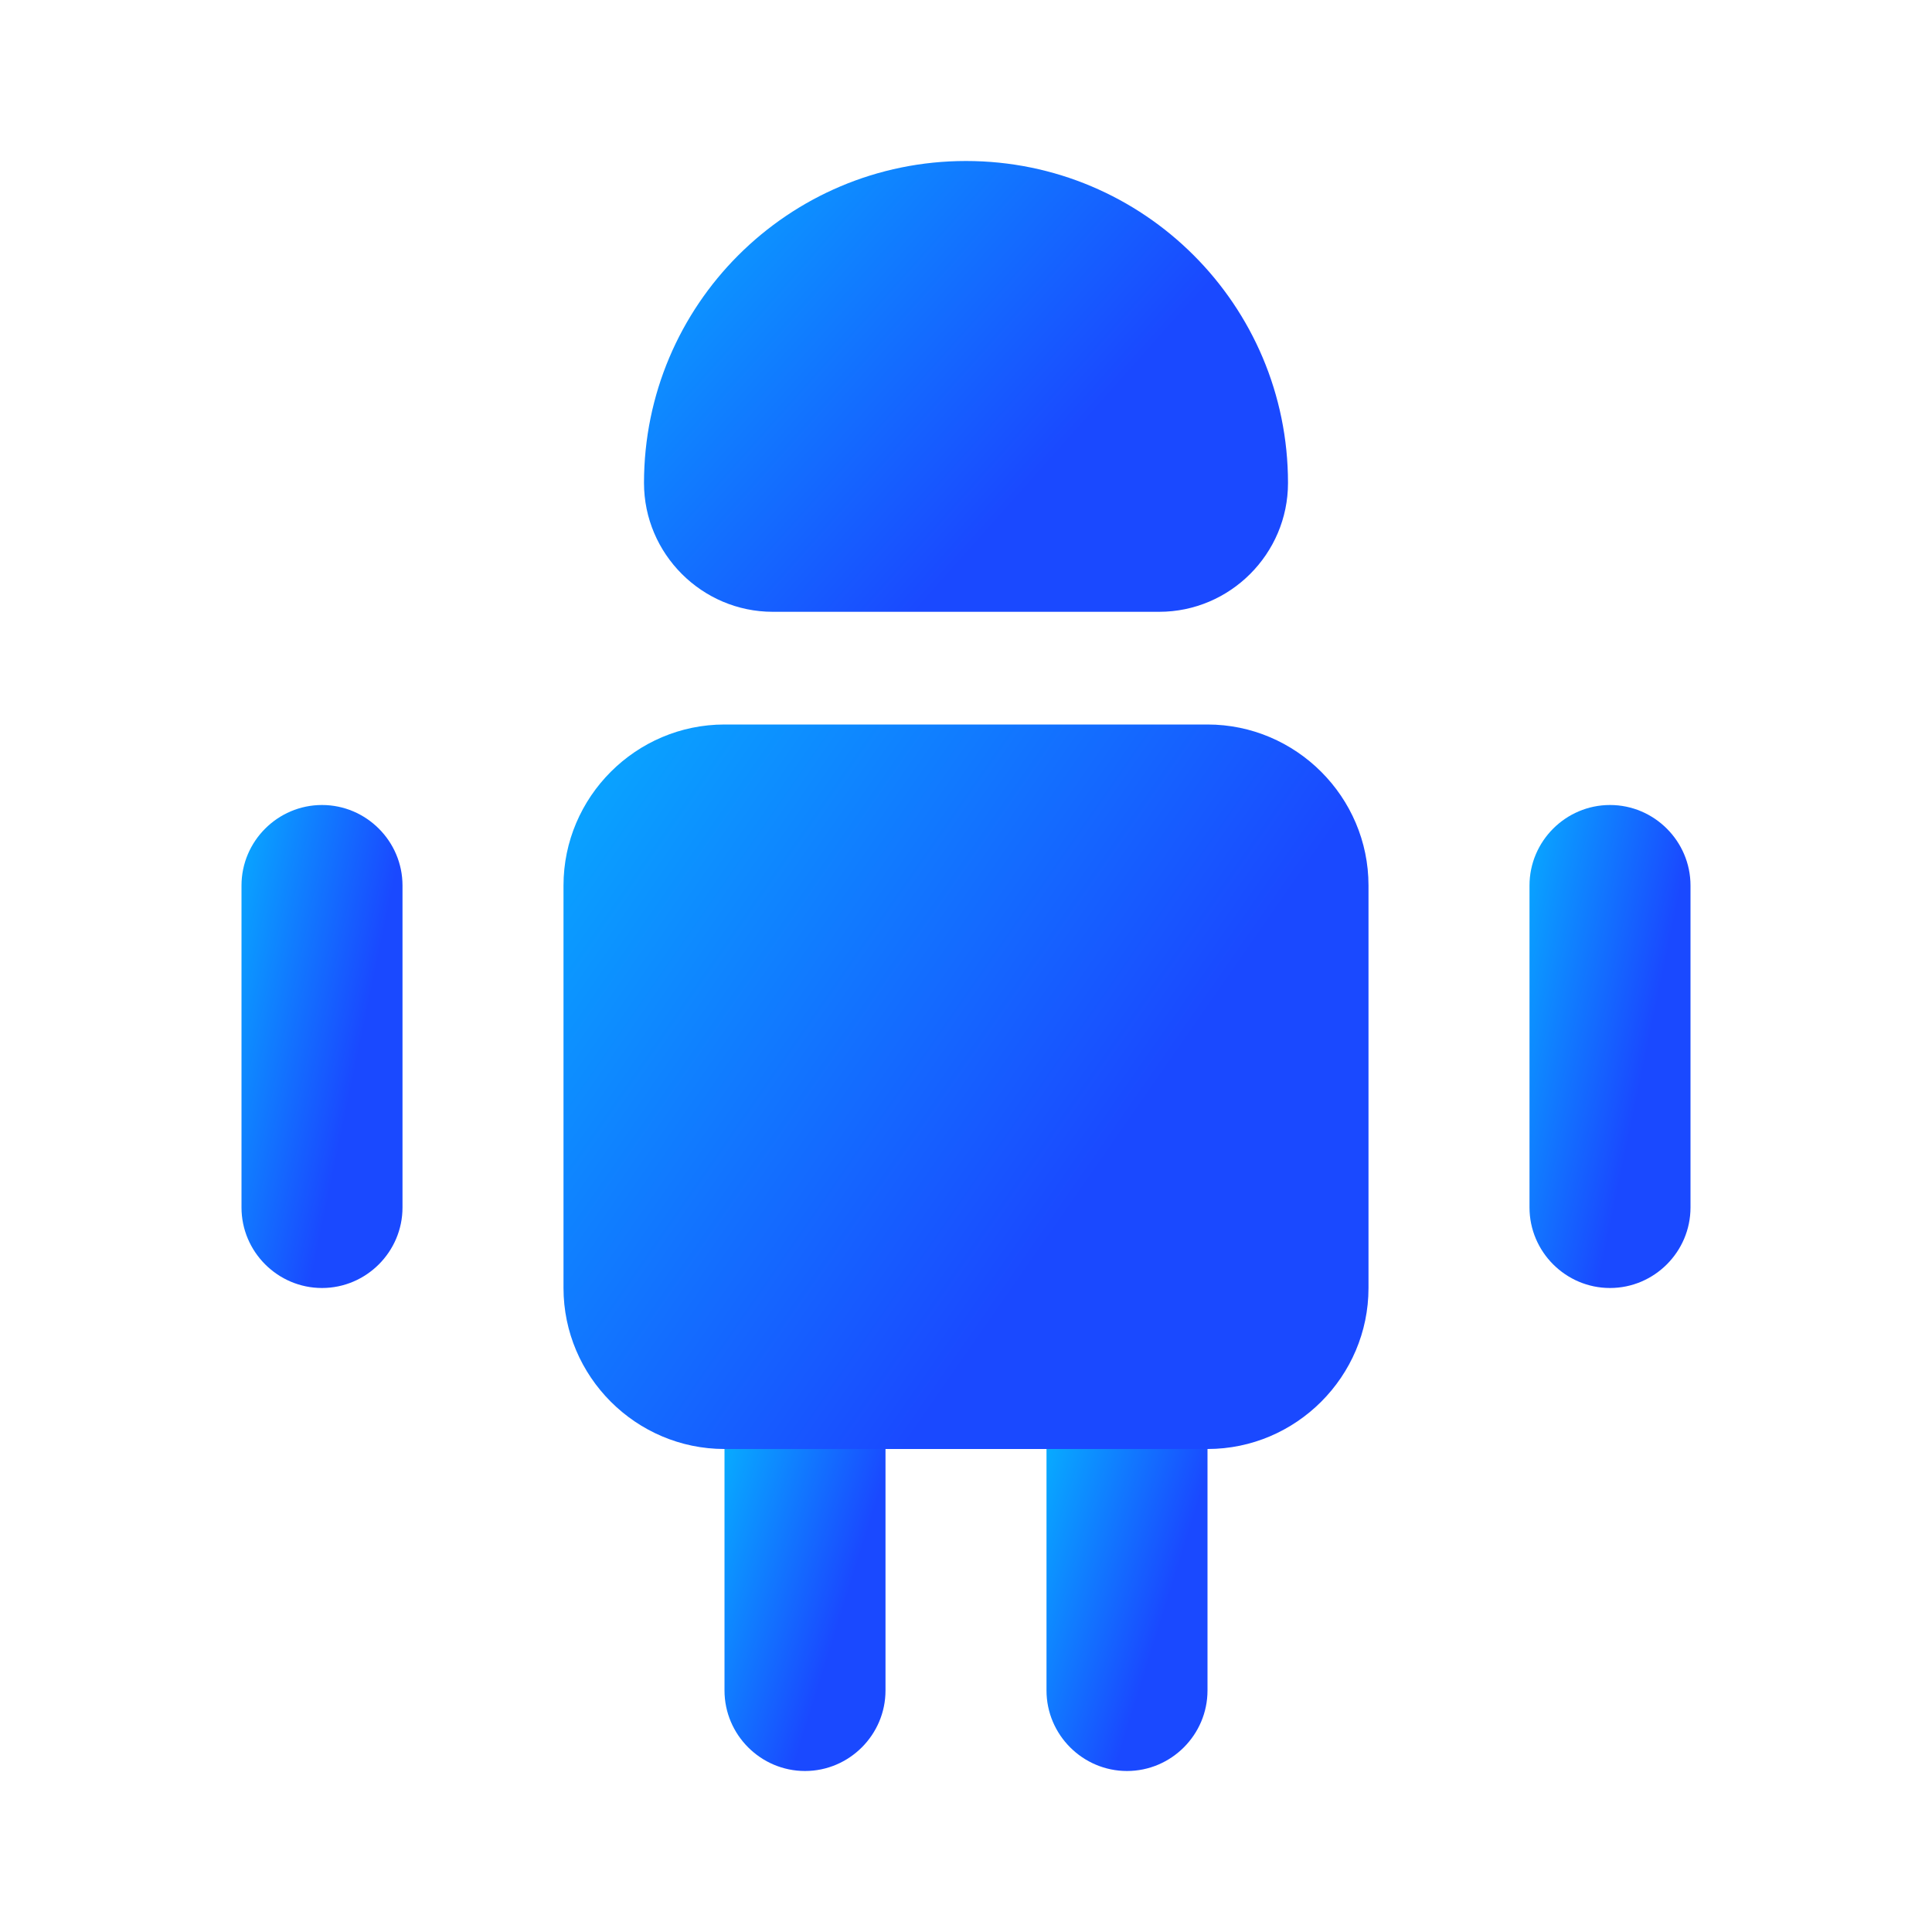
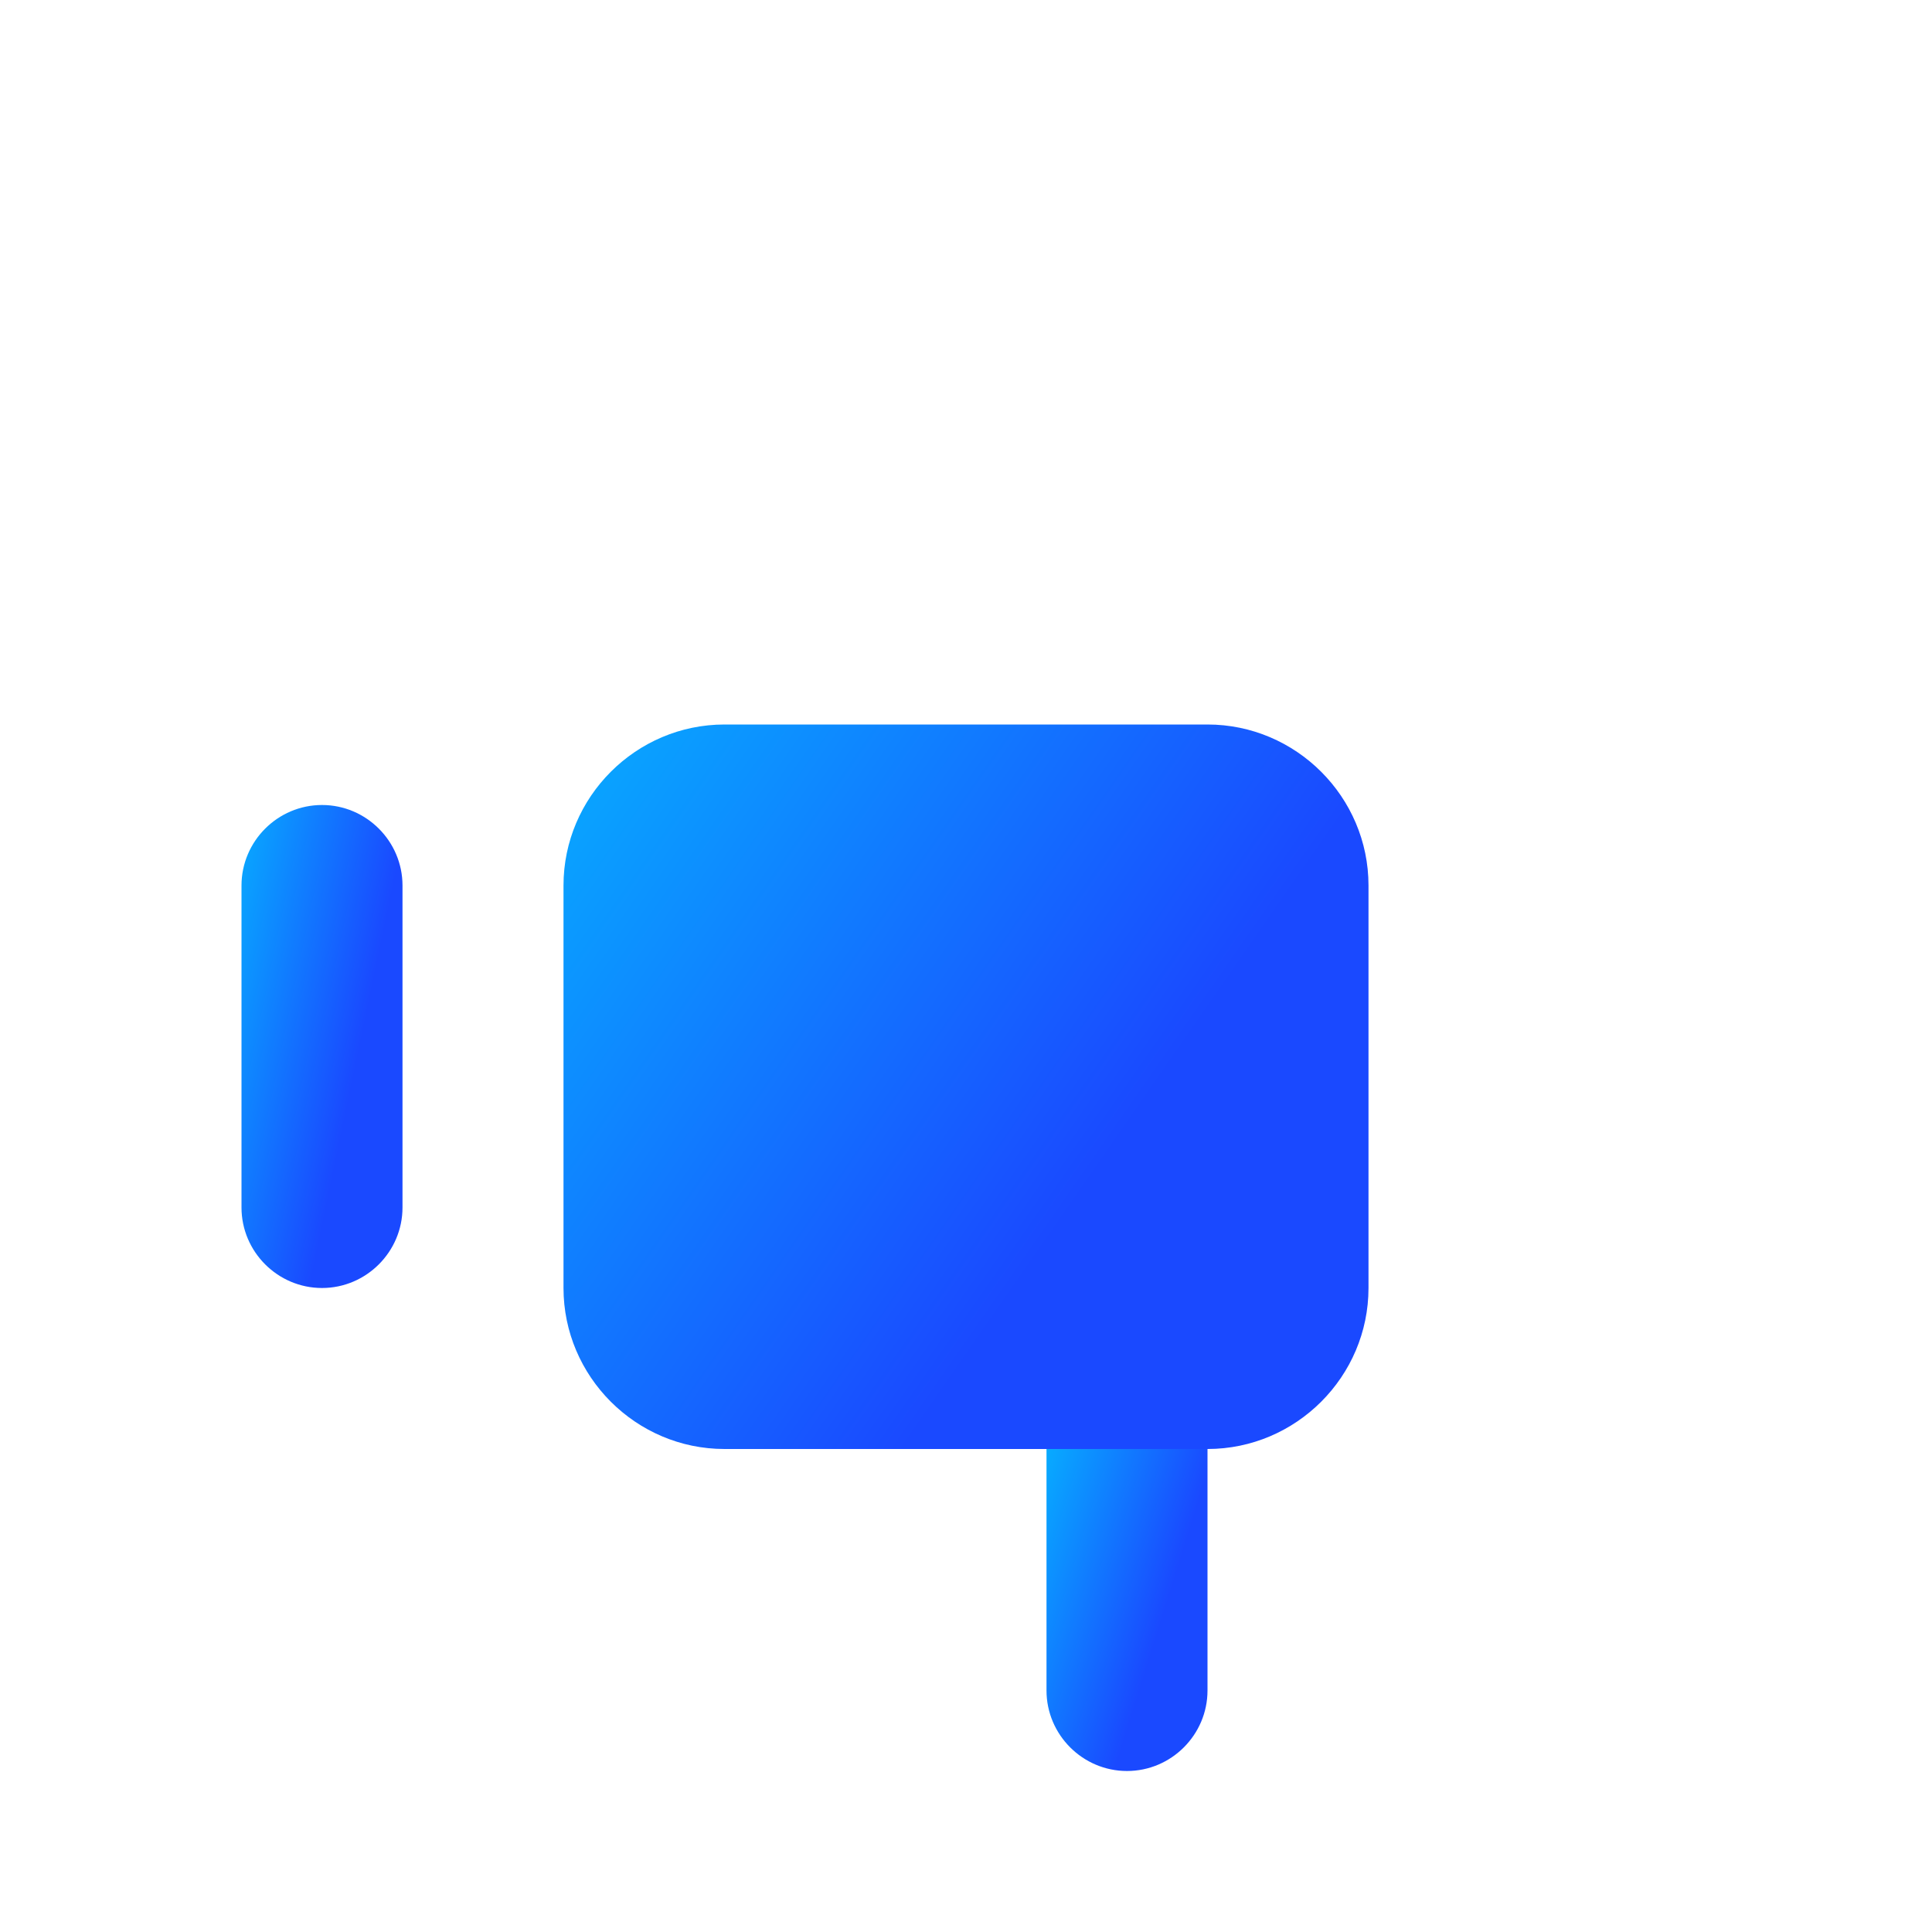
<svg xmlns="http://www.w3.org/2000/svg" width="24" height="24" viewBox="0 0 24 24" fill="none">
  <g id="vuesax/bold/android">
    <g id="android">
-       <path id="Vector" d="M11 18V21C11 21.55 10.55 22 10 22C9.45 22 9 21.55 9 21V18H11Z" fill="url(#paint0_linear_9530_7711)" />
      <path id="Vector_2" d="M15 18V21C15 21.55 14.55 22 14 22C13.45 22 13 21.55 13 21V18H15Z" fill="url(#paint1_linear_9530_7711)" />
      <path id="Vector_3" d="M17 11V16C17 17.1 16.1 18 15 18H9C7.9 18 7 17.1 7 16V11C7 9.9 7.9 9 9 9H15C16.1 9 17 9.9 17 11Z" fill="url(#paint2_linear_9530_7711)" />
      <path id="Vector_4" d="M5 11V15C5 15.55 4.55 16 4 16C3.45 16 3 15.55 3 15V11C3 10.45 3.45 10 4 10C4.55 10 5 10.45 5 11Z" fill="url(#paint3_linear_9530_7711)" />
-       <path id="Vector_5" d="M21 11V15C21 15.55 20.55 16 20 16C19.45 16 19 15.55 19 15V11C19 10.45 19.45 10 20 10C20.55 10 21 10.45 21 11Z" fill="url(#paint4_linear_9530_7711)" />
-       <path id="Vector_6" d="M9.6 7.6H14.4C15.28 7.6 16 6.88 16 6C16 3.79 14.21 2 12 2C9.79 2 8 3.79 8 6C8 6.88 8.72 7.6 9.6 7.6Z" fill="url(#paint5_linear_9530_7711)" />
    </g>
  </g>
  <defs>
    <linearGradient id="paint0_linear_9530_7711" x1="8.534" y1="16.739" x2="11.226" y2="17.58" gradientUnits="userSpaceOnUse">
      <stop stop-color="#00D3FF" />
      <stop offset="1" stop-color="#1A49FF" />
    </linearGradient>
    <linearGradient id="paint1_linear_9530_7711" x1="12.534" y1="16.739" x2="15.226" y2="17.58" gradientUnits="userSpaceOnUse">
      <stop stop-color="#00D3FF" />
      <stop offset="1" stop-color="#1A49FF" />
    </linearGradient>
    <linearGradient id="paint2_linear_9530_7711" x1="4.668" y1="6.162" x2="14.641" y2="13.084" gradientUnits="userSpaceOnUse">
      <stop stop-color="#00D3FF" />
      <stop offset="1" stop-color="#1A49FF" />
    </linearGradient>
    <linearGradient id="paint3_linear_9530_7711" x1="2.534" y1="8.108" x2="5.366" y2="8.698" gradientUnits="userSpaceOnUse">
      <stop stop-color="#00D3FF" />
      <stop offset="1" stop-color="#1A49FF" />
    </linearGradient>
    <linearGradient id="paint4_linear_9530_7711" x1="18.534" y1="8.108" x2="21.366" y2="8.698" gradientUnits="userSpaceOnUse">
      <stop stop-color="#00D3FF" />
      <stop offset="1" stop-color="#1A49FF" />
    </linearGradient>
    <linearGradient id="paint5_linear_9530_7711" x1="6.134" y1="0.234" x2="12.716" y2="6.107" gradientUnits="userSpaceOnUse">
      <stop stop-color="#00D3FF" />
      <stop offset="1" stop-color="#1A49FF" />
    </linearGradient>
  </defs>
</svg>